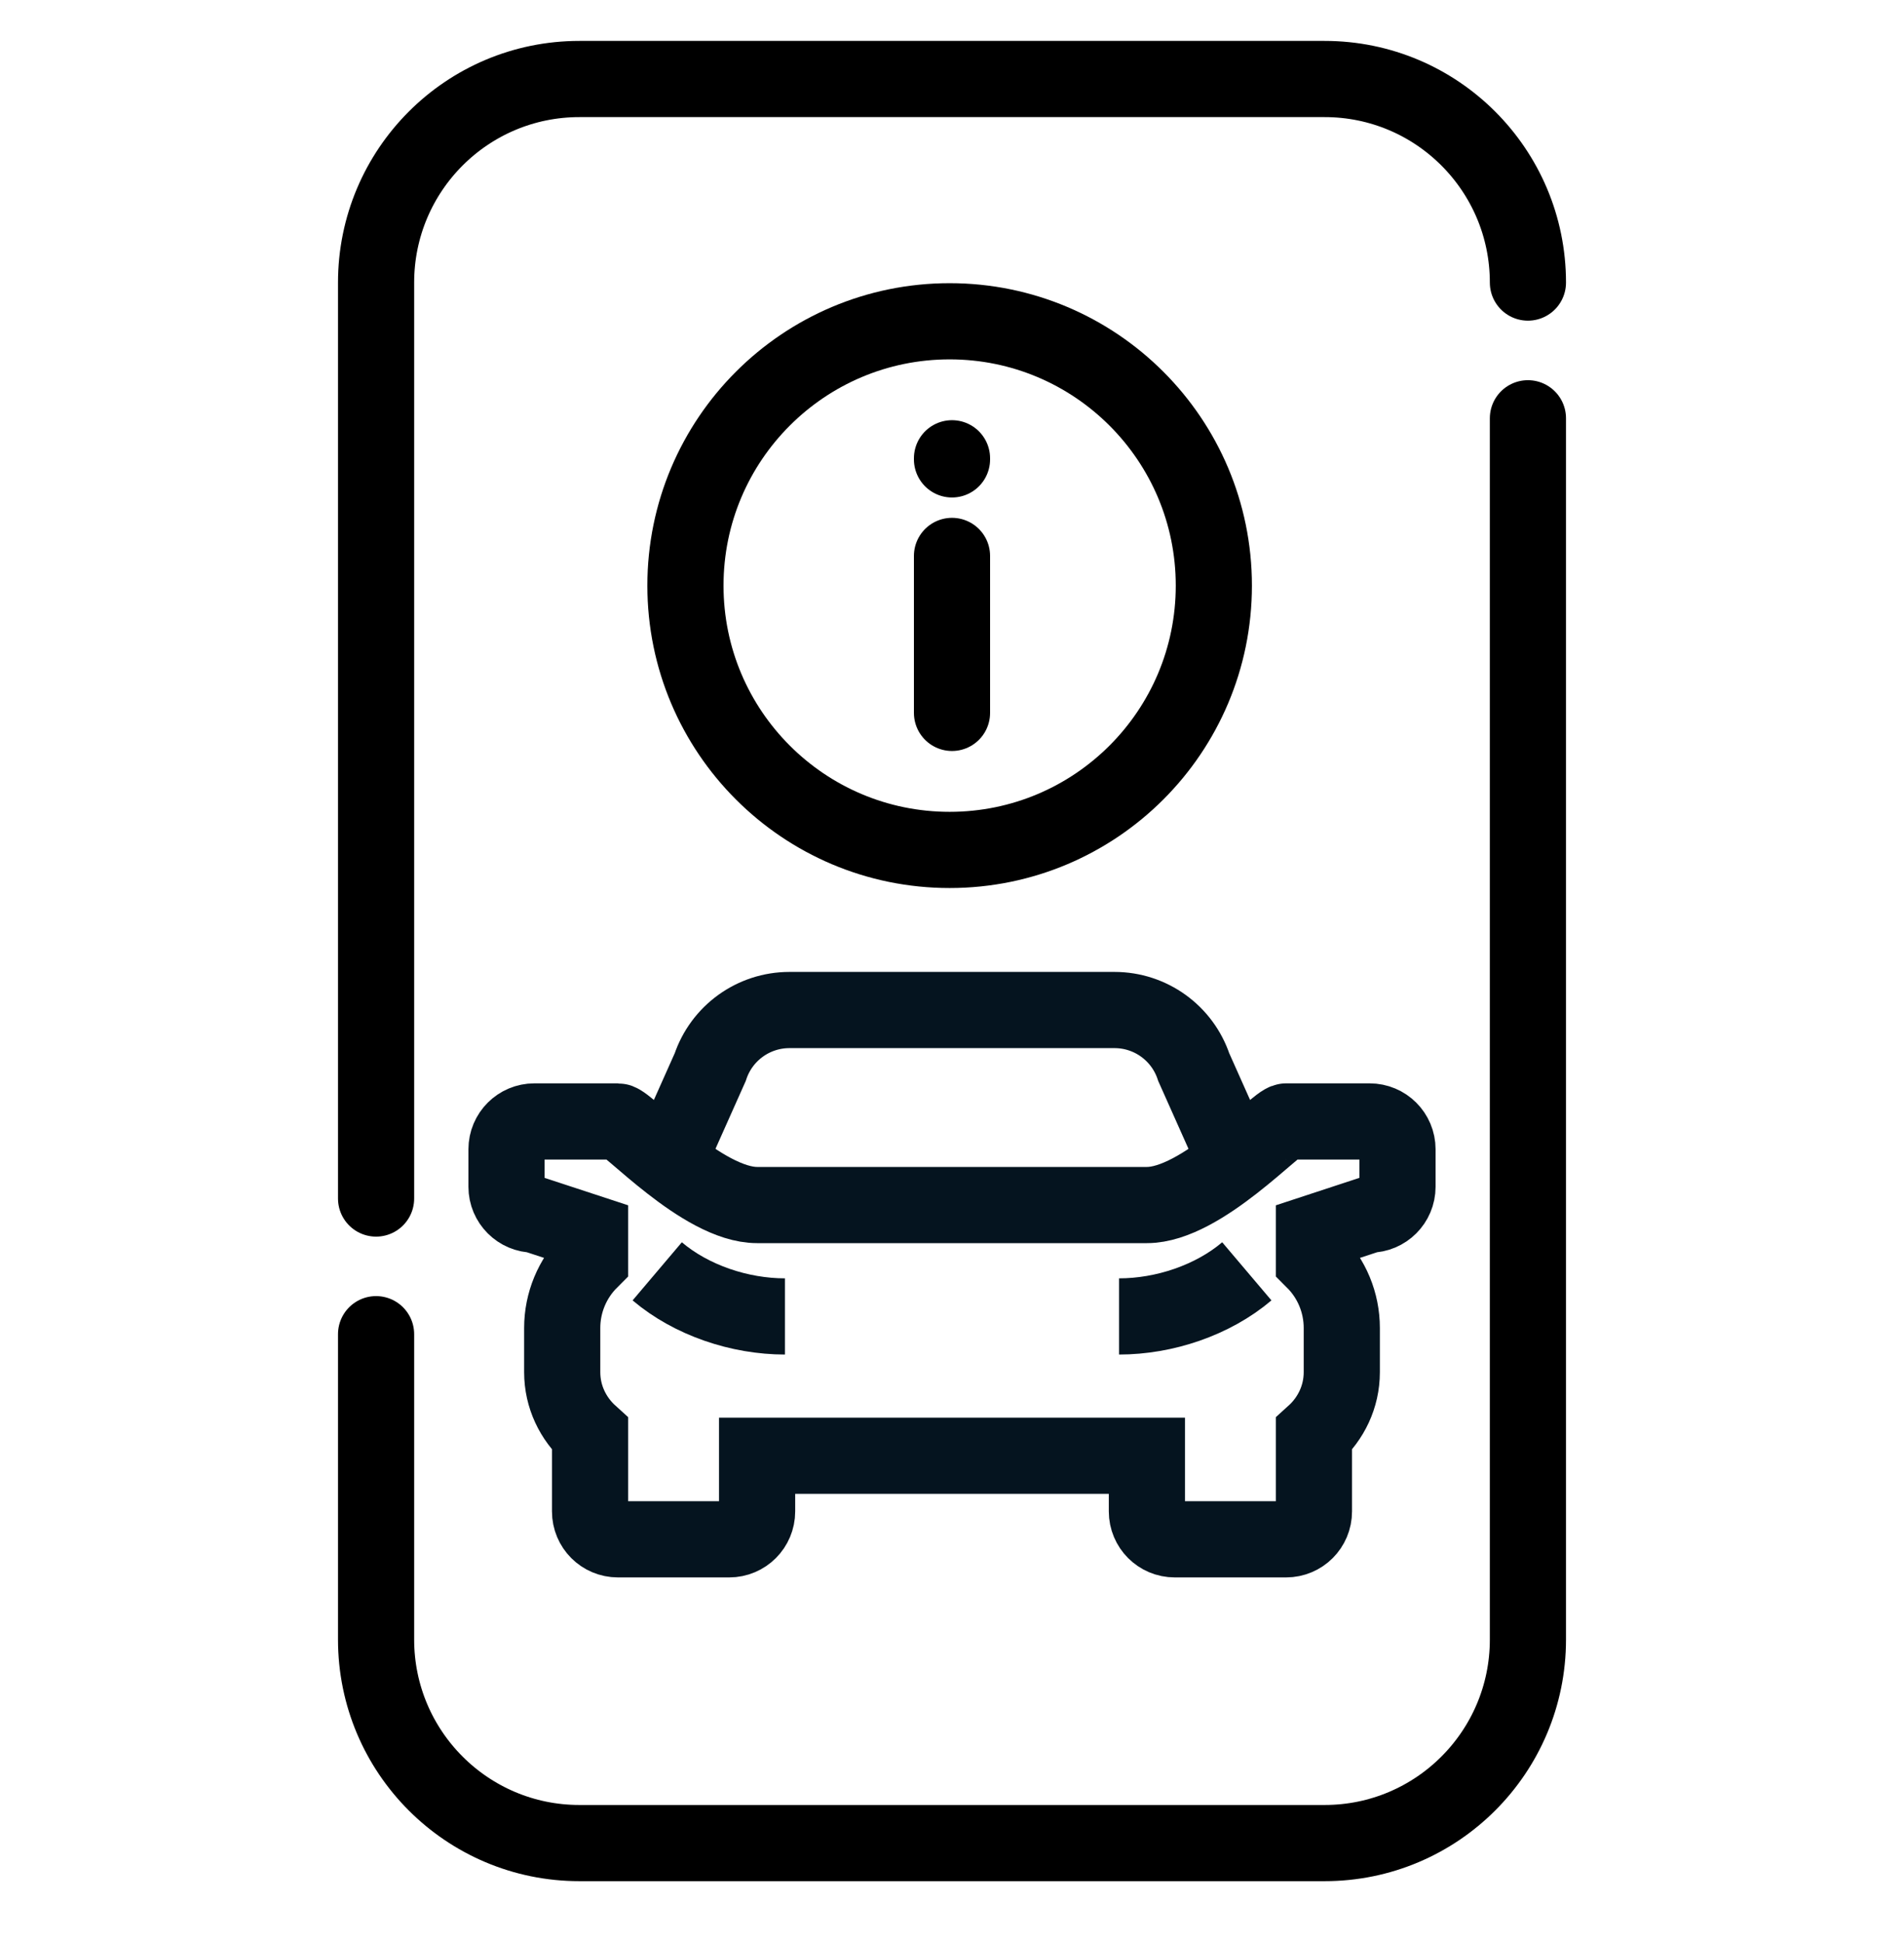
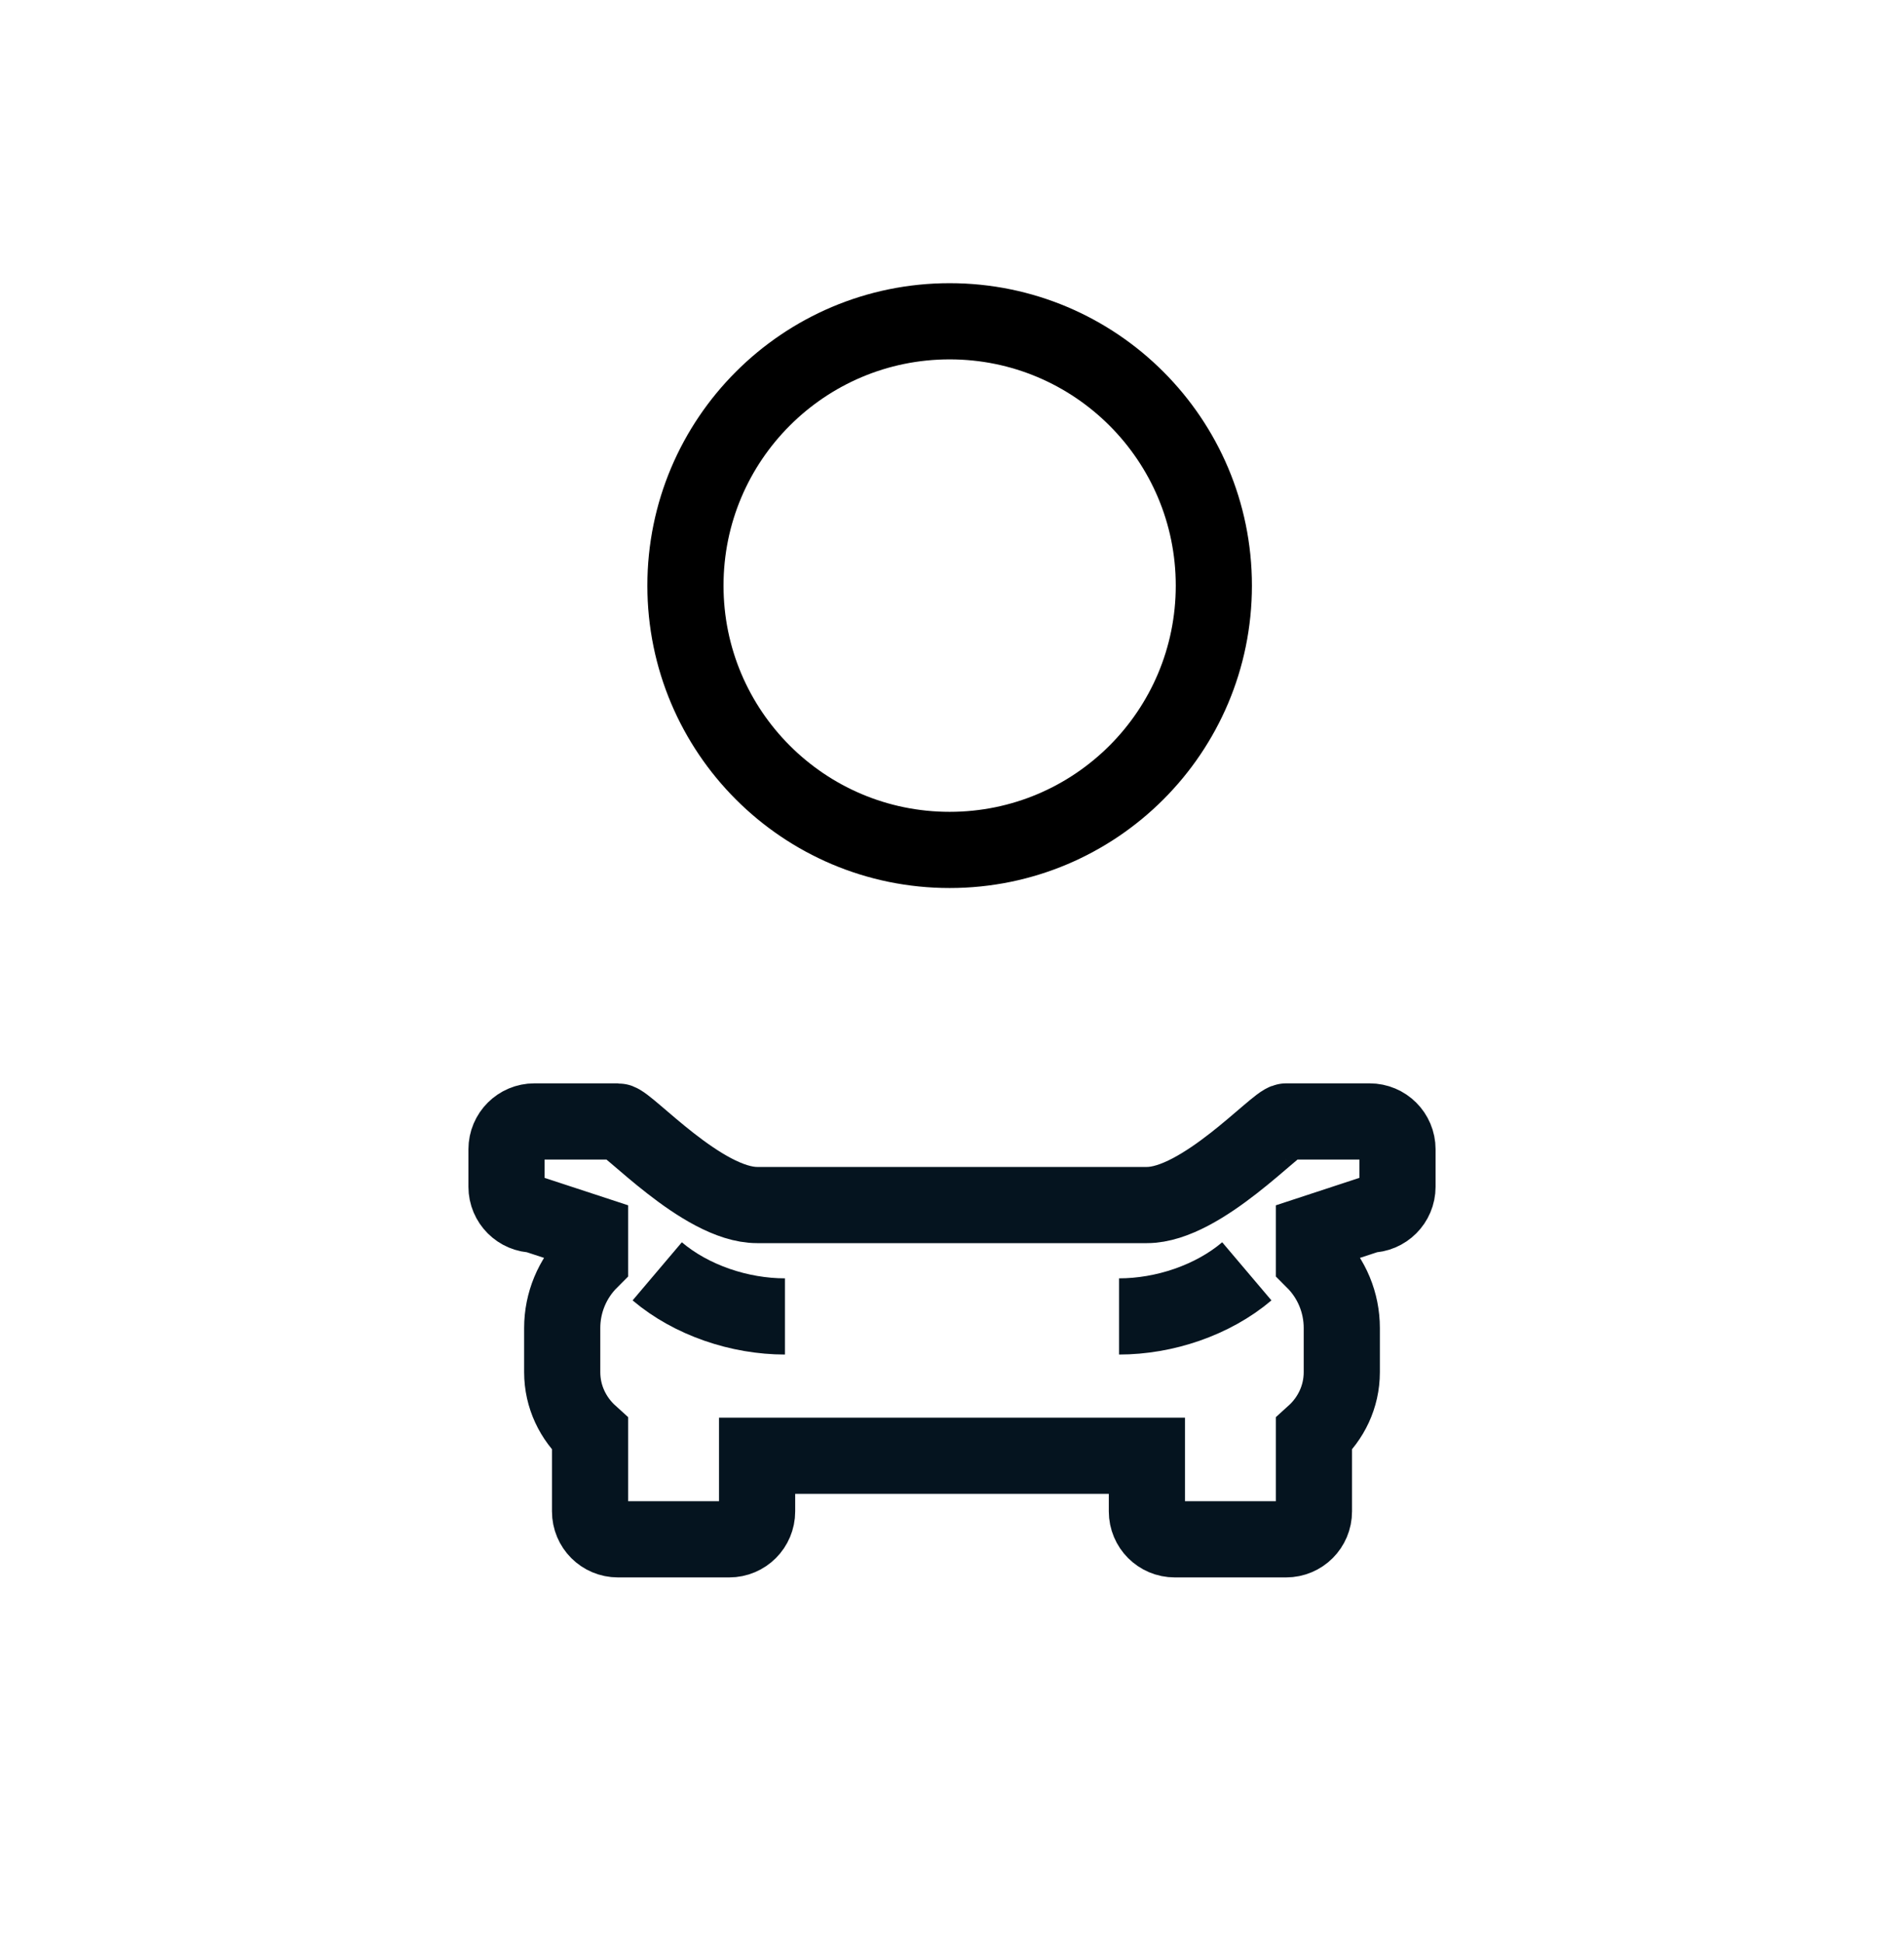
<svg xmlns="http://www.w3.org/2000/svg" width="50" height="51" viewBox="0 0 50 51" fill="none">
-   <path d="M9.876 35.02V43.035C9.876 45.985 12.266 48.377 15.214 48.377H34.786C37.734 48.377 40.124 45.985 40.124 43.035V10.979" stroke="black" stroke-width="2" stroke-linecap="round" stroke-linejoin="round" />
-   <path d="M9.876 31.459V7.417C9.876 4.466 12.266 2.074 15.214 2.074H34.786C37.734 2.074 40.124 4.466 40.124 7.417" stroke="black" stroke-width="2" stroke-linecap="round" stroke-linejoin="round" />
-   <path d="M32.311 30.167L31.349 28.012C31.05 27.115 30.212 26.511 29.268 26.511H25H20.731C19.787 26.511 18.949 27.115 18.65 28.012L17.688 30.167" stroke="#05141F" stroke-width="2" />
  <path fill-rule="evenodd" clip-rule="evenodd" d="M35.967 29.436H33.774C33.53 29.436 31.558 31.63 30.118 31.63H19.882C18.442 31.63 16.47 29.436 16.226 29.436H14.032C13.629 29.436 13.301 29.763 13.301 30.167V31.15C13.301 31.553 13.629 31.881 14.032 31.881L15.495 32.361V33.092C15.027 33.56 14.764 34.195 14.764 34.857V36.017C14.764 36.664 15.05 37.239 15.495 37.641V39.672C15.495 40.077 15.822 40.404 16.226 40.404H19.151C19.554 40.404 19.882 40.077 19.882 39.672V38.21H30.118V39.672C30.118 40.077 30.445 40.404 30.849 40.404H33.774C34.178 40.404 34.505 40.077 34.505 39.672V37.641C34.95 37.239 35.236 36.664 35.236 36.017V34.857C35.236 34.195 34.974 33.56 34.505 33.092V32.361L35.967 31.881C36.372 31.881 36.699 31.553 36.699 31.15V30.167C36.699 29.763 36.372 29.436 35.967 29.436Z" stroke="#05141F" stroke-width="2" />
  <path d="M32.742 33.37C31.843 34.132 30.574 34.554 29.387 34.554" stroke="#05141F" stroke-width="2" />
  <path d="M17.259 33.37C18.158 34.132 19.426 34.554 20.613 34.554" stroke="#05141F" stroke-width="2" />
  <circle cx="24.938" cy="15.371" r="6.938" stroke="black" stroke-width="2" />
-   <path d="M25 14.592L25 16.652L25 18.712" stroke="black" stroke-width="2" stroke-linecap="round" />
-   <path d="M25 12.029L25 12.058" stroke="black" stroke-width="2" stroke-linecap="round" />
</svg>